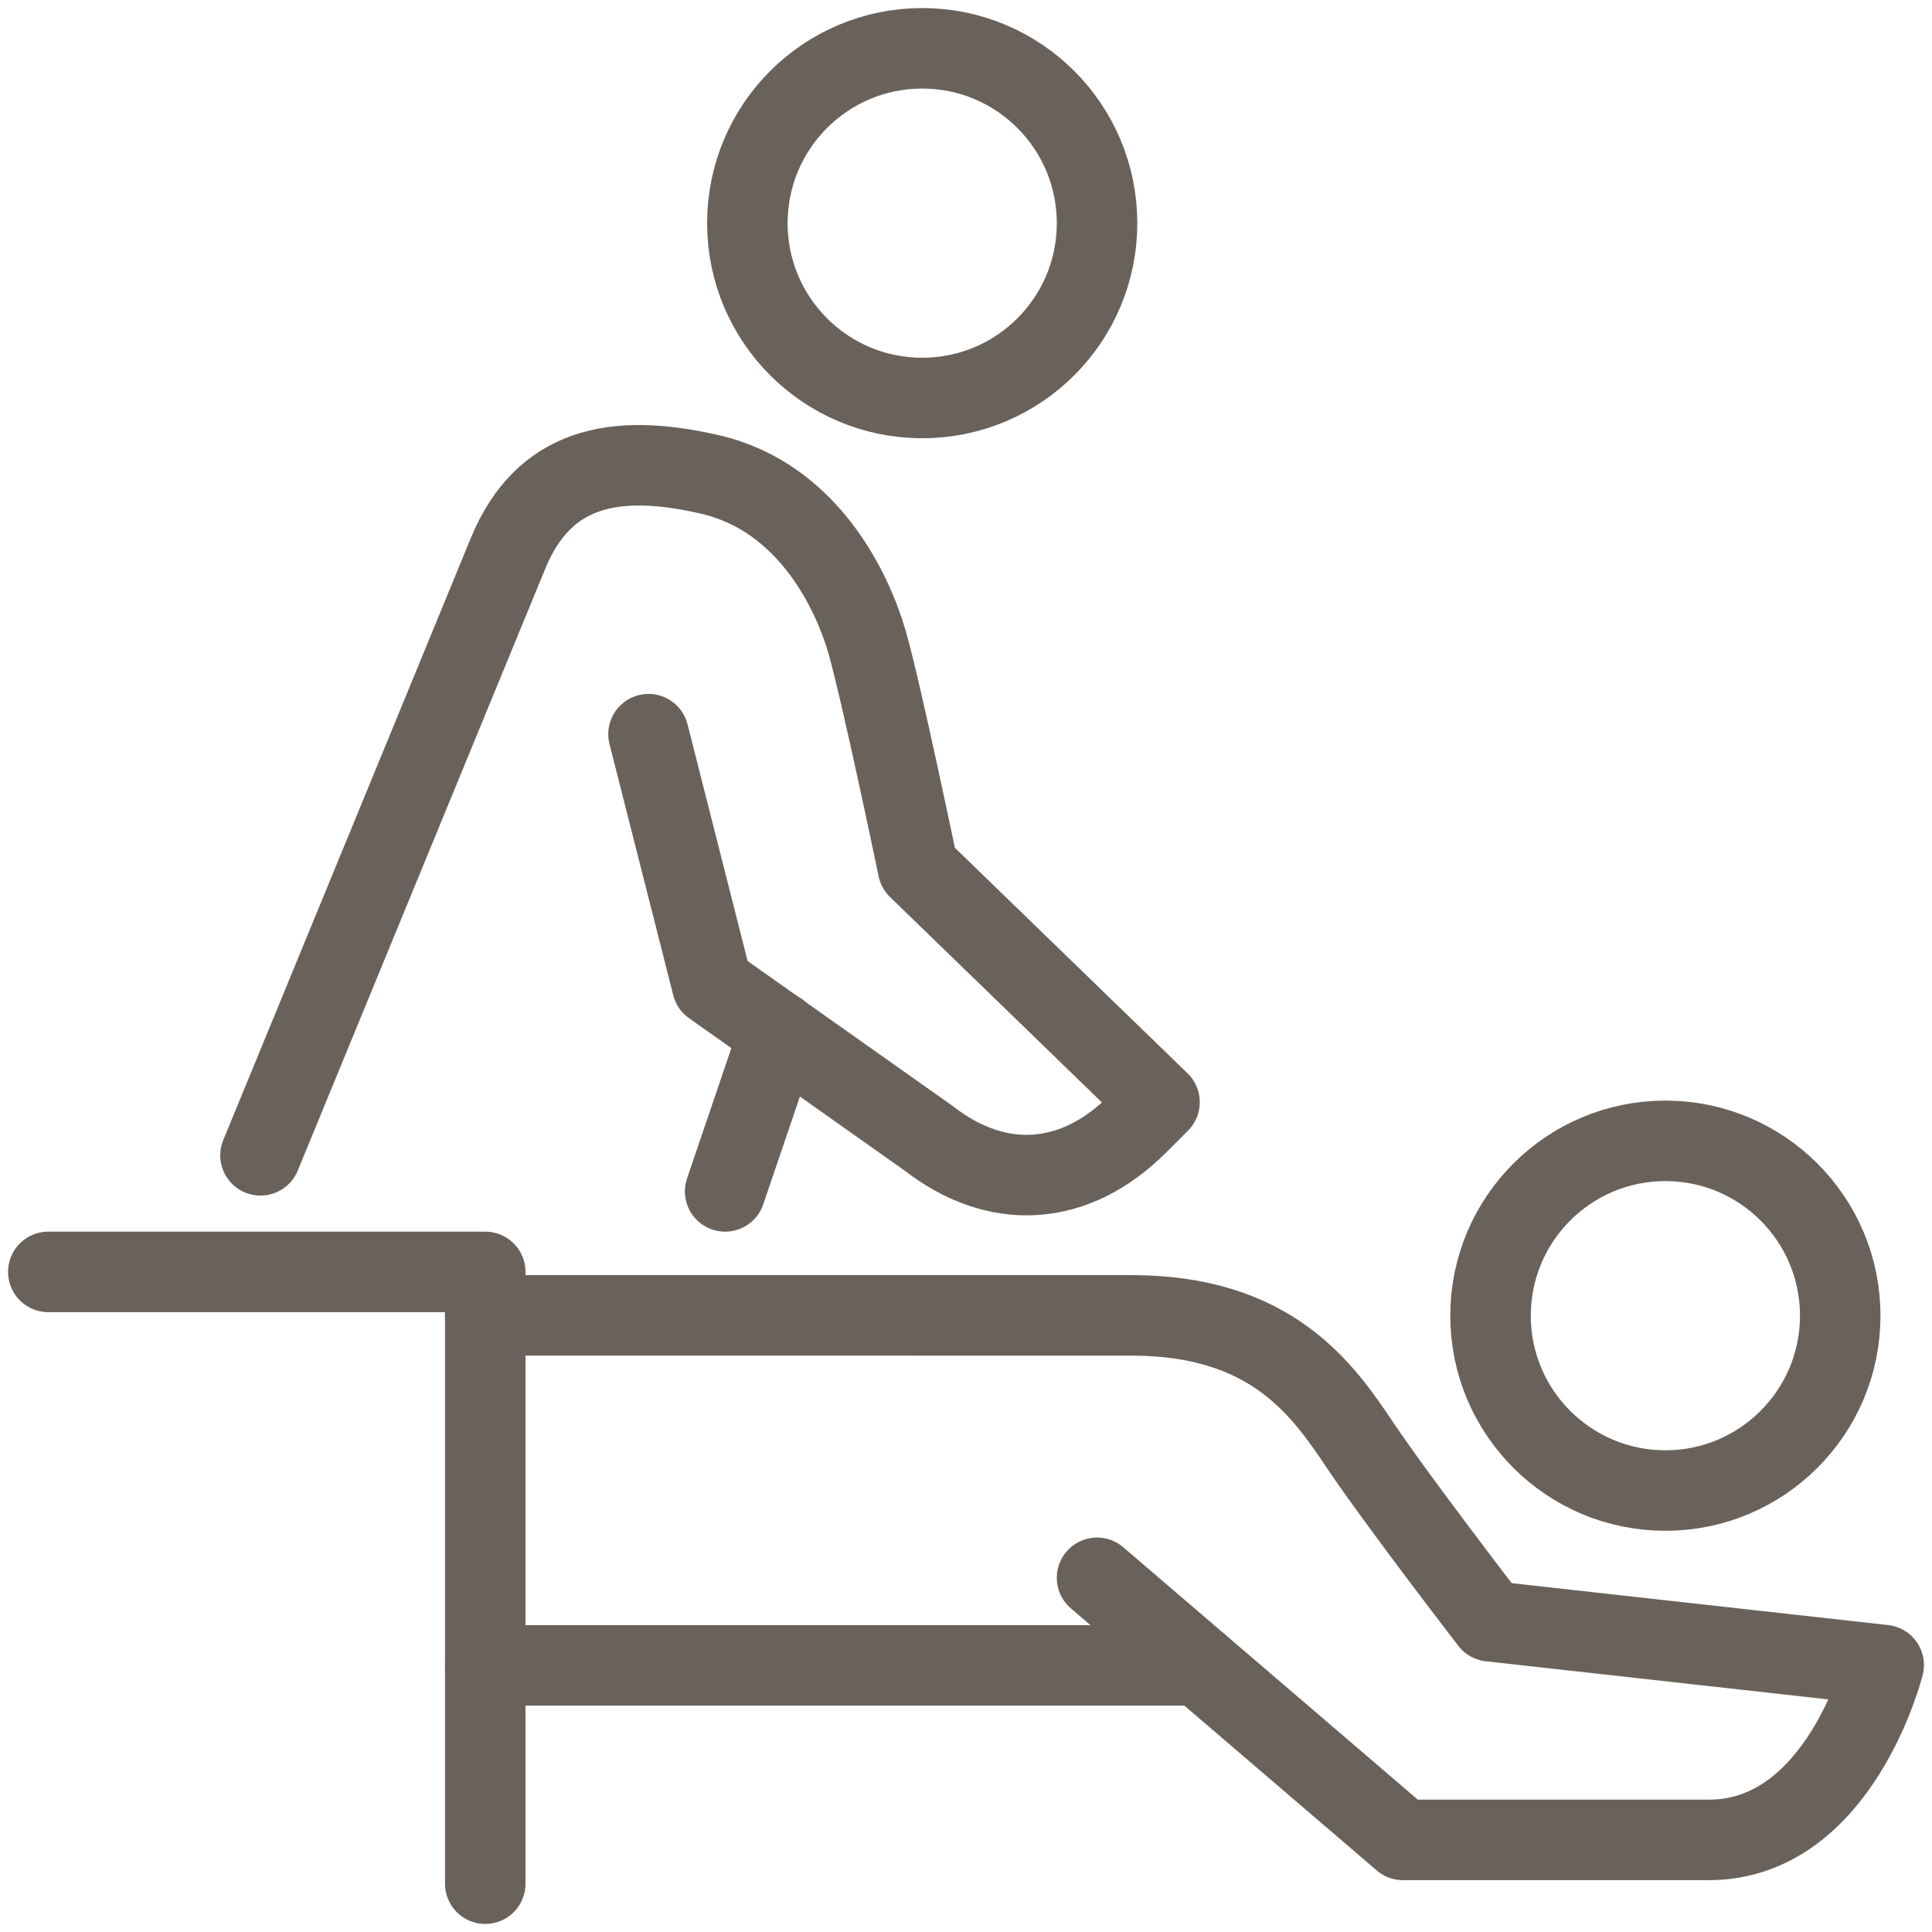
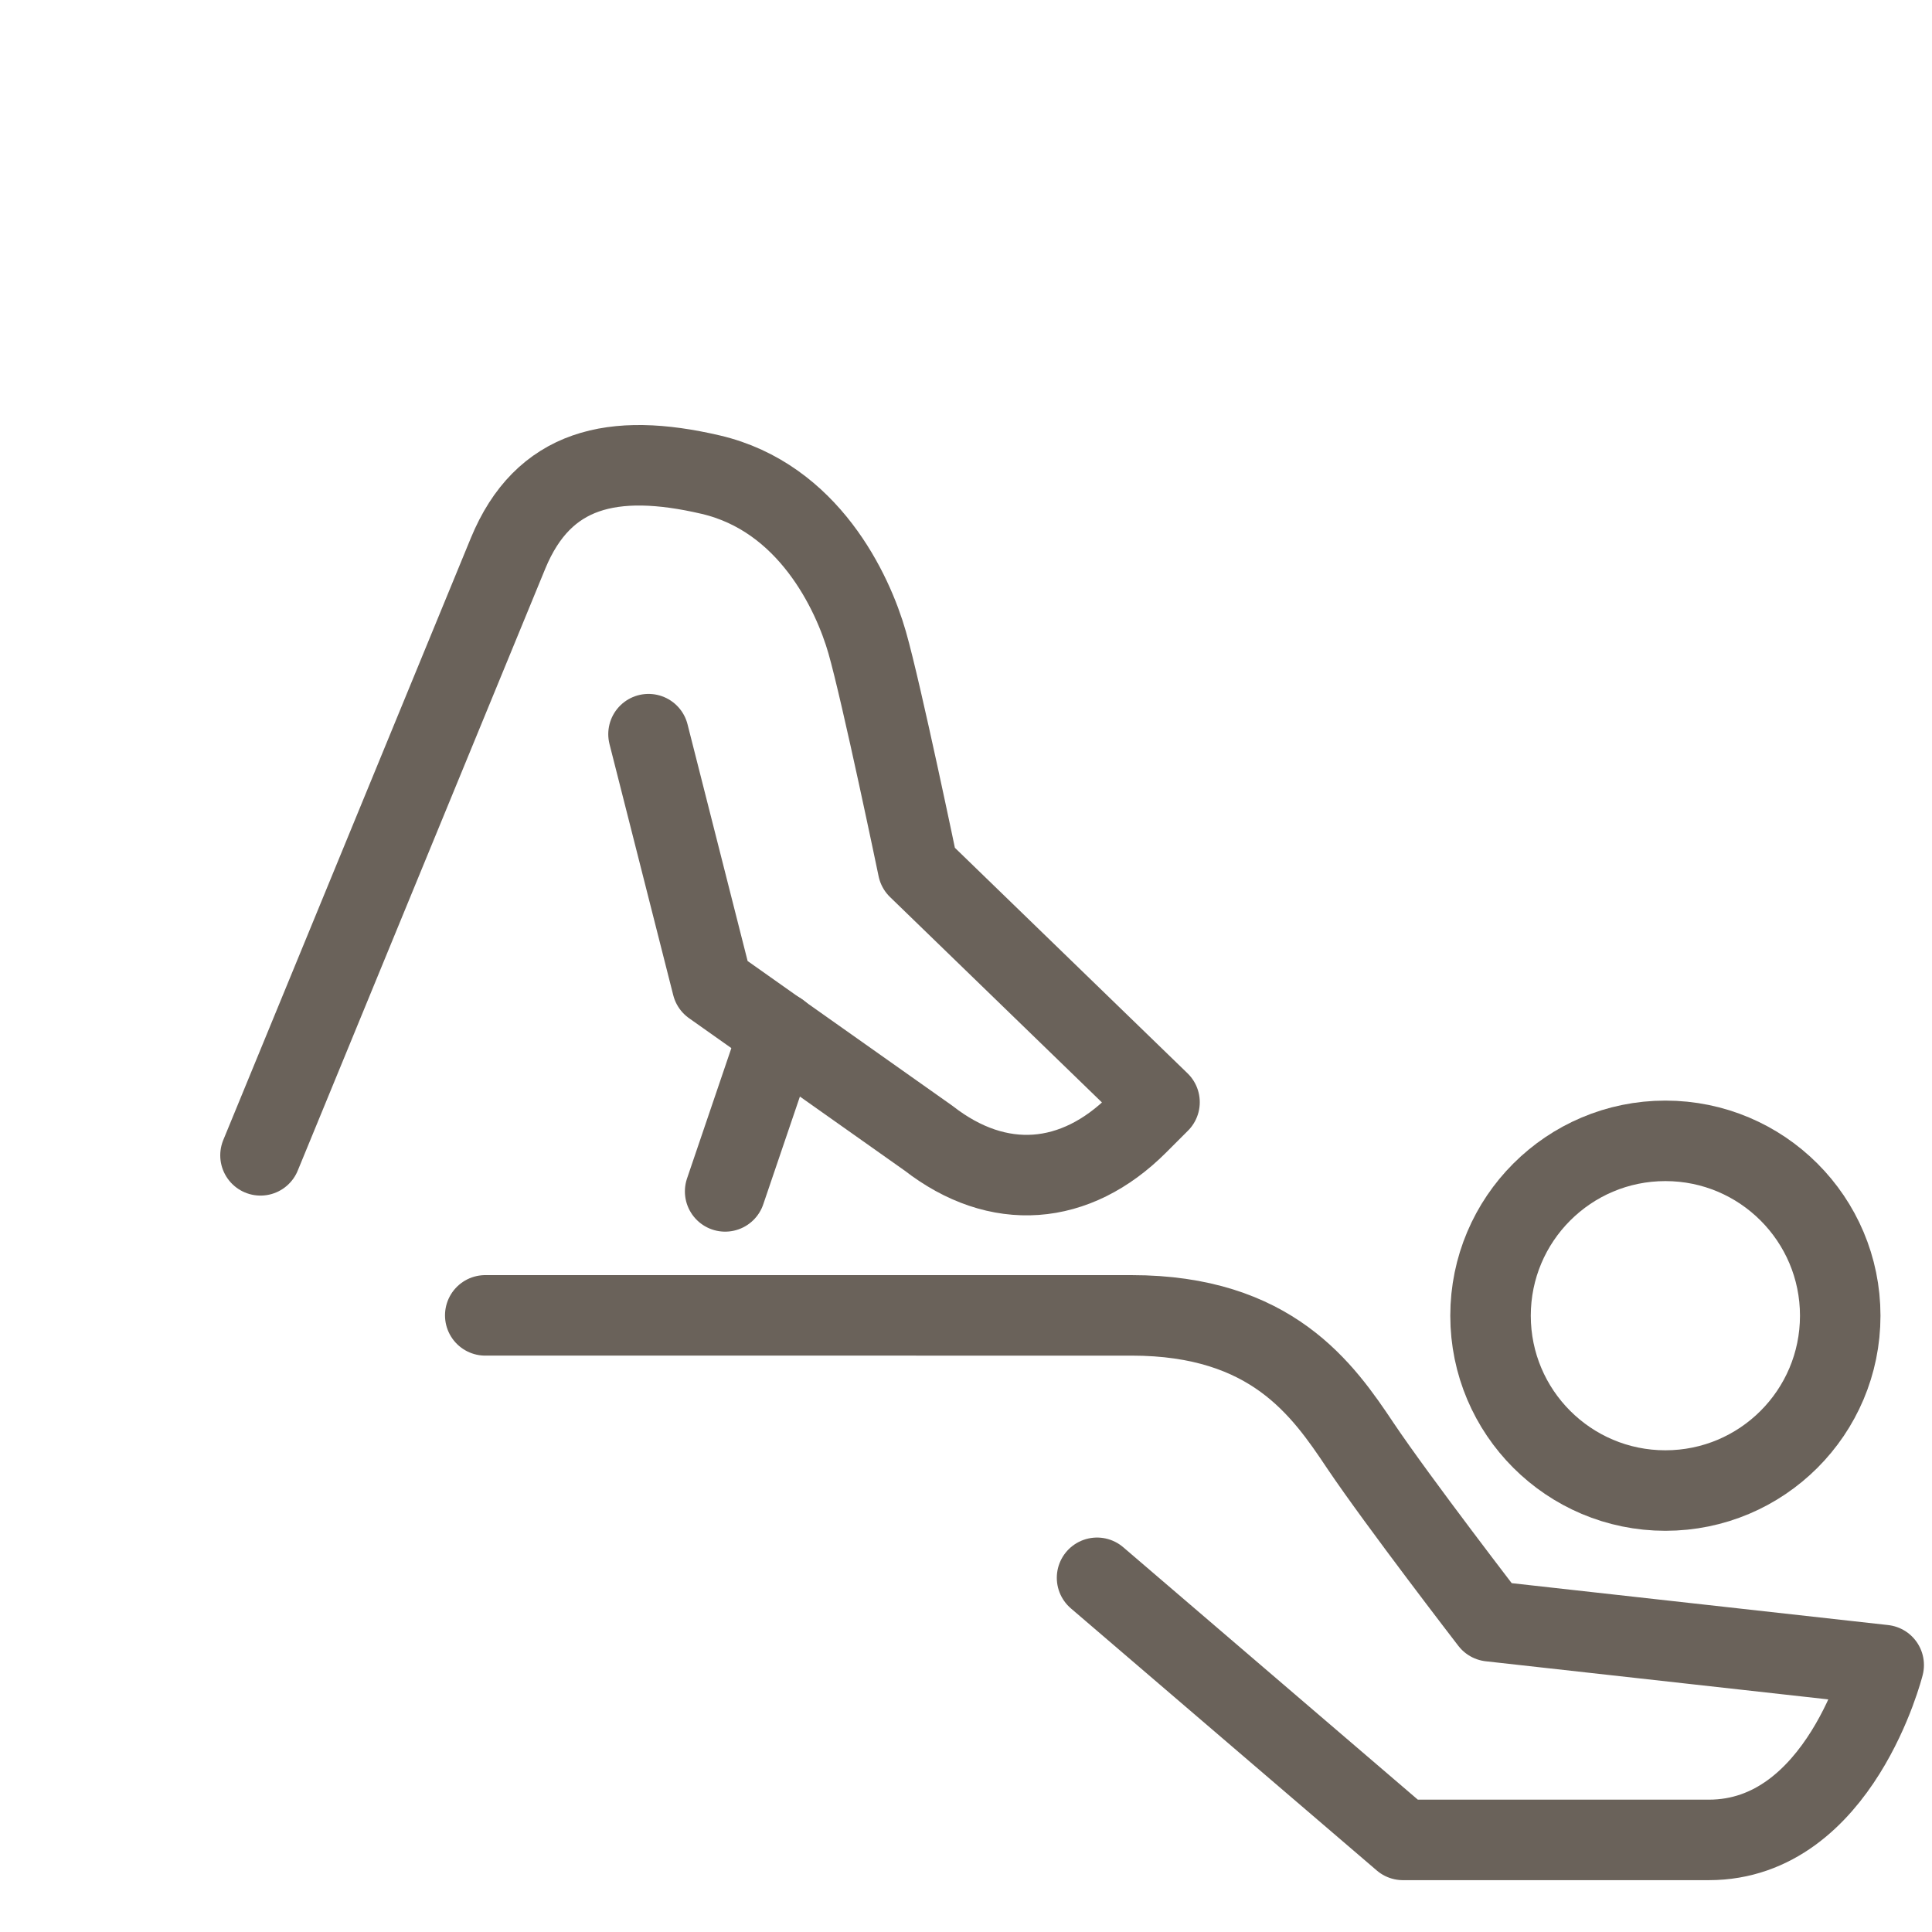
<svg xmlns="http://www.w3.org/2000/svg" id="Iconos" viewBox="0 0 60 60">
  <defs>
    <style>
      .cls-1 {
        fill: none;
        stroke: #6a625a;
        stroke-linecap: round;
        stroke-linejoin: round;
        stroke-width: 2.5px;
      }
    </style>
  </defs>
-   <circle class="cls-1" cx="28.64" cy="6.93" r="5.43" />
  <circle class="cls-1" cx="51.72" cy="40.86" r="5.43" />
  <path class="cls-1" d="M34.07,49l9.5,8.14h9.5c4.07,0,5.43-5.43,5.43-5.43l-12.22-1.36s-2.86-3.71-4.03-5.45c-1.17-1.75-2.76-4.05-7.11-4.05H15.07" />
-   <line class="cls-1" x1="15.07" y1="51.72" x2="37.24" y2="51.72" />
-   <polyline class="cls-1" points="1.5 39.5 15.07 39.5 15.07 58.5" />
  <line class="cls-1" x1="24.2" y1="32.06" x2="22.52" y2="37" />
  <path class="cls-1" d="M20.14,22.8l1.98,7.8,6.72,4.75c2.16,1.68,4.56,1.49,6.49-.44l.68-.68-7.5-7.27s-1.13-5.44-1.58-7.01c-.45-1.57-1.82-4.5-4.86-5.21s-5.2-.2-6.29,2.44l-7.69,18.7" />
</svg>